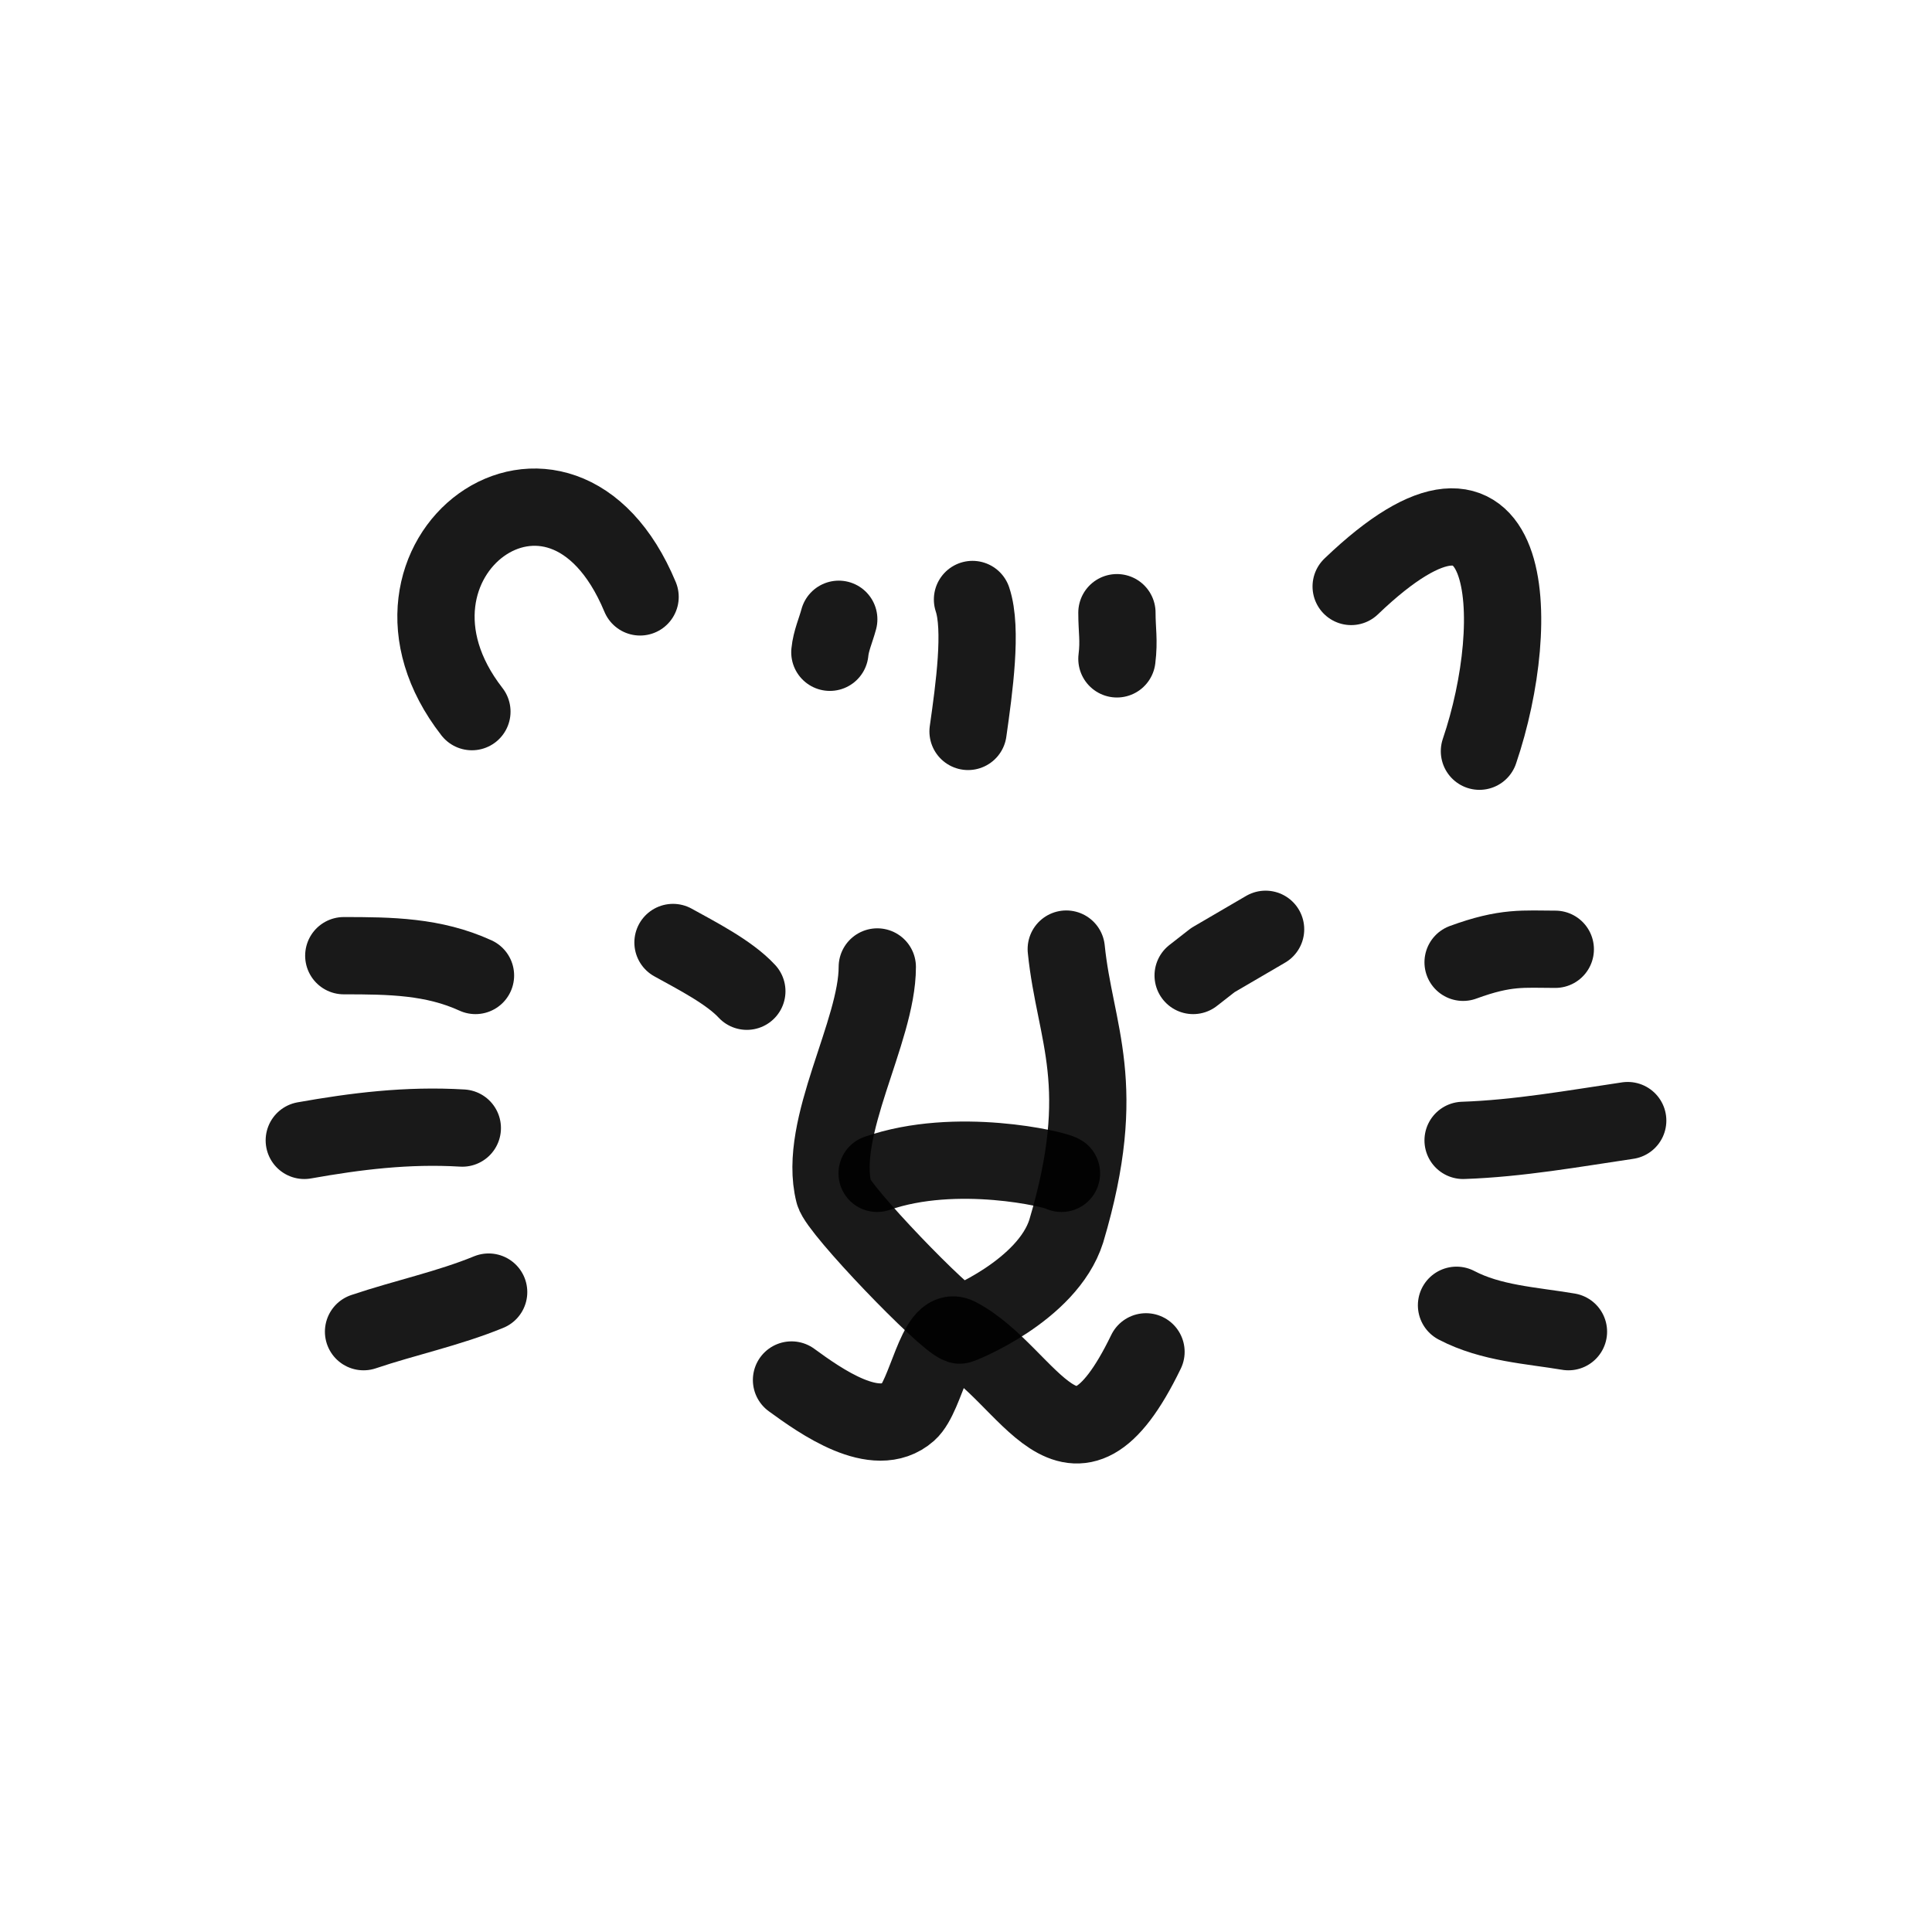
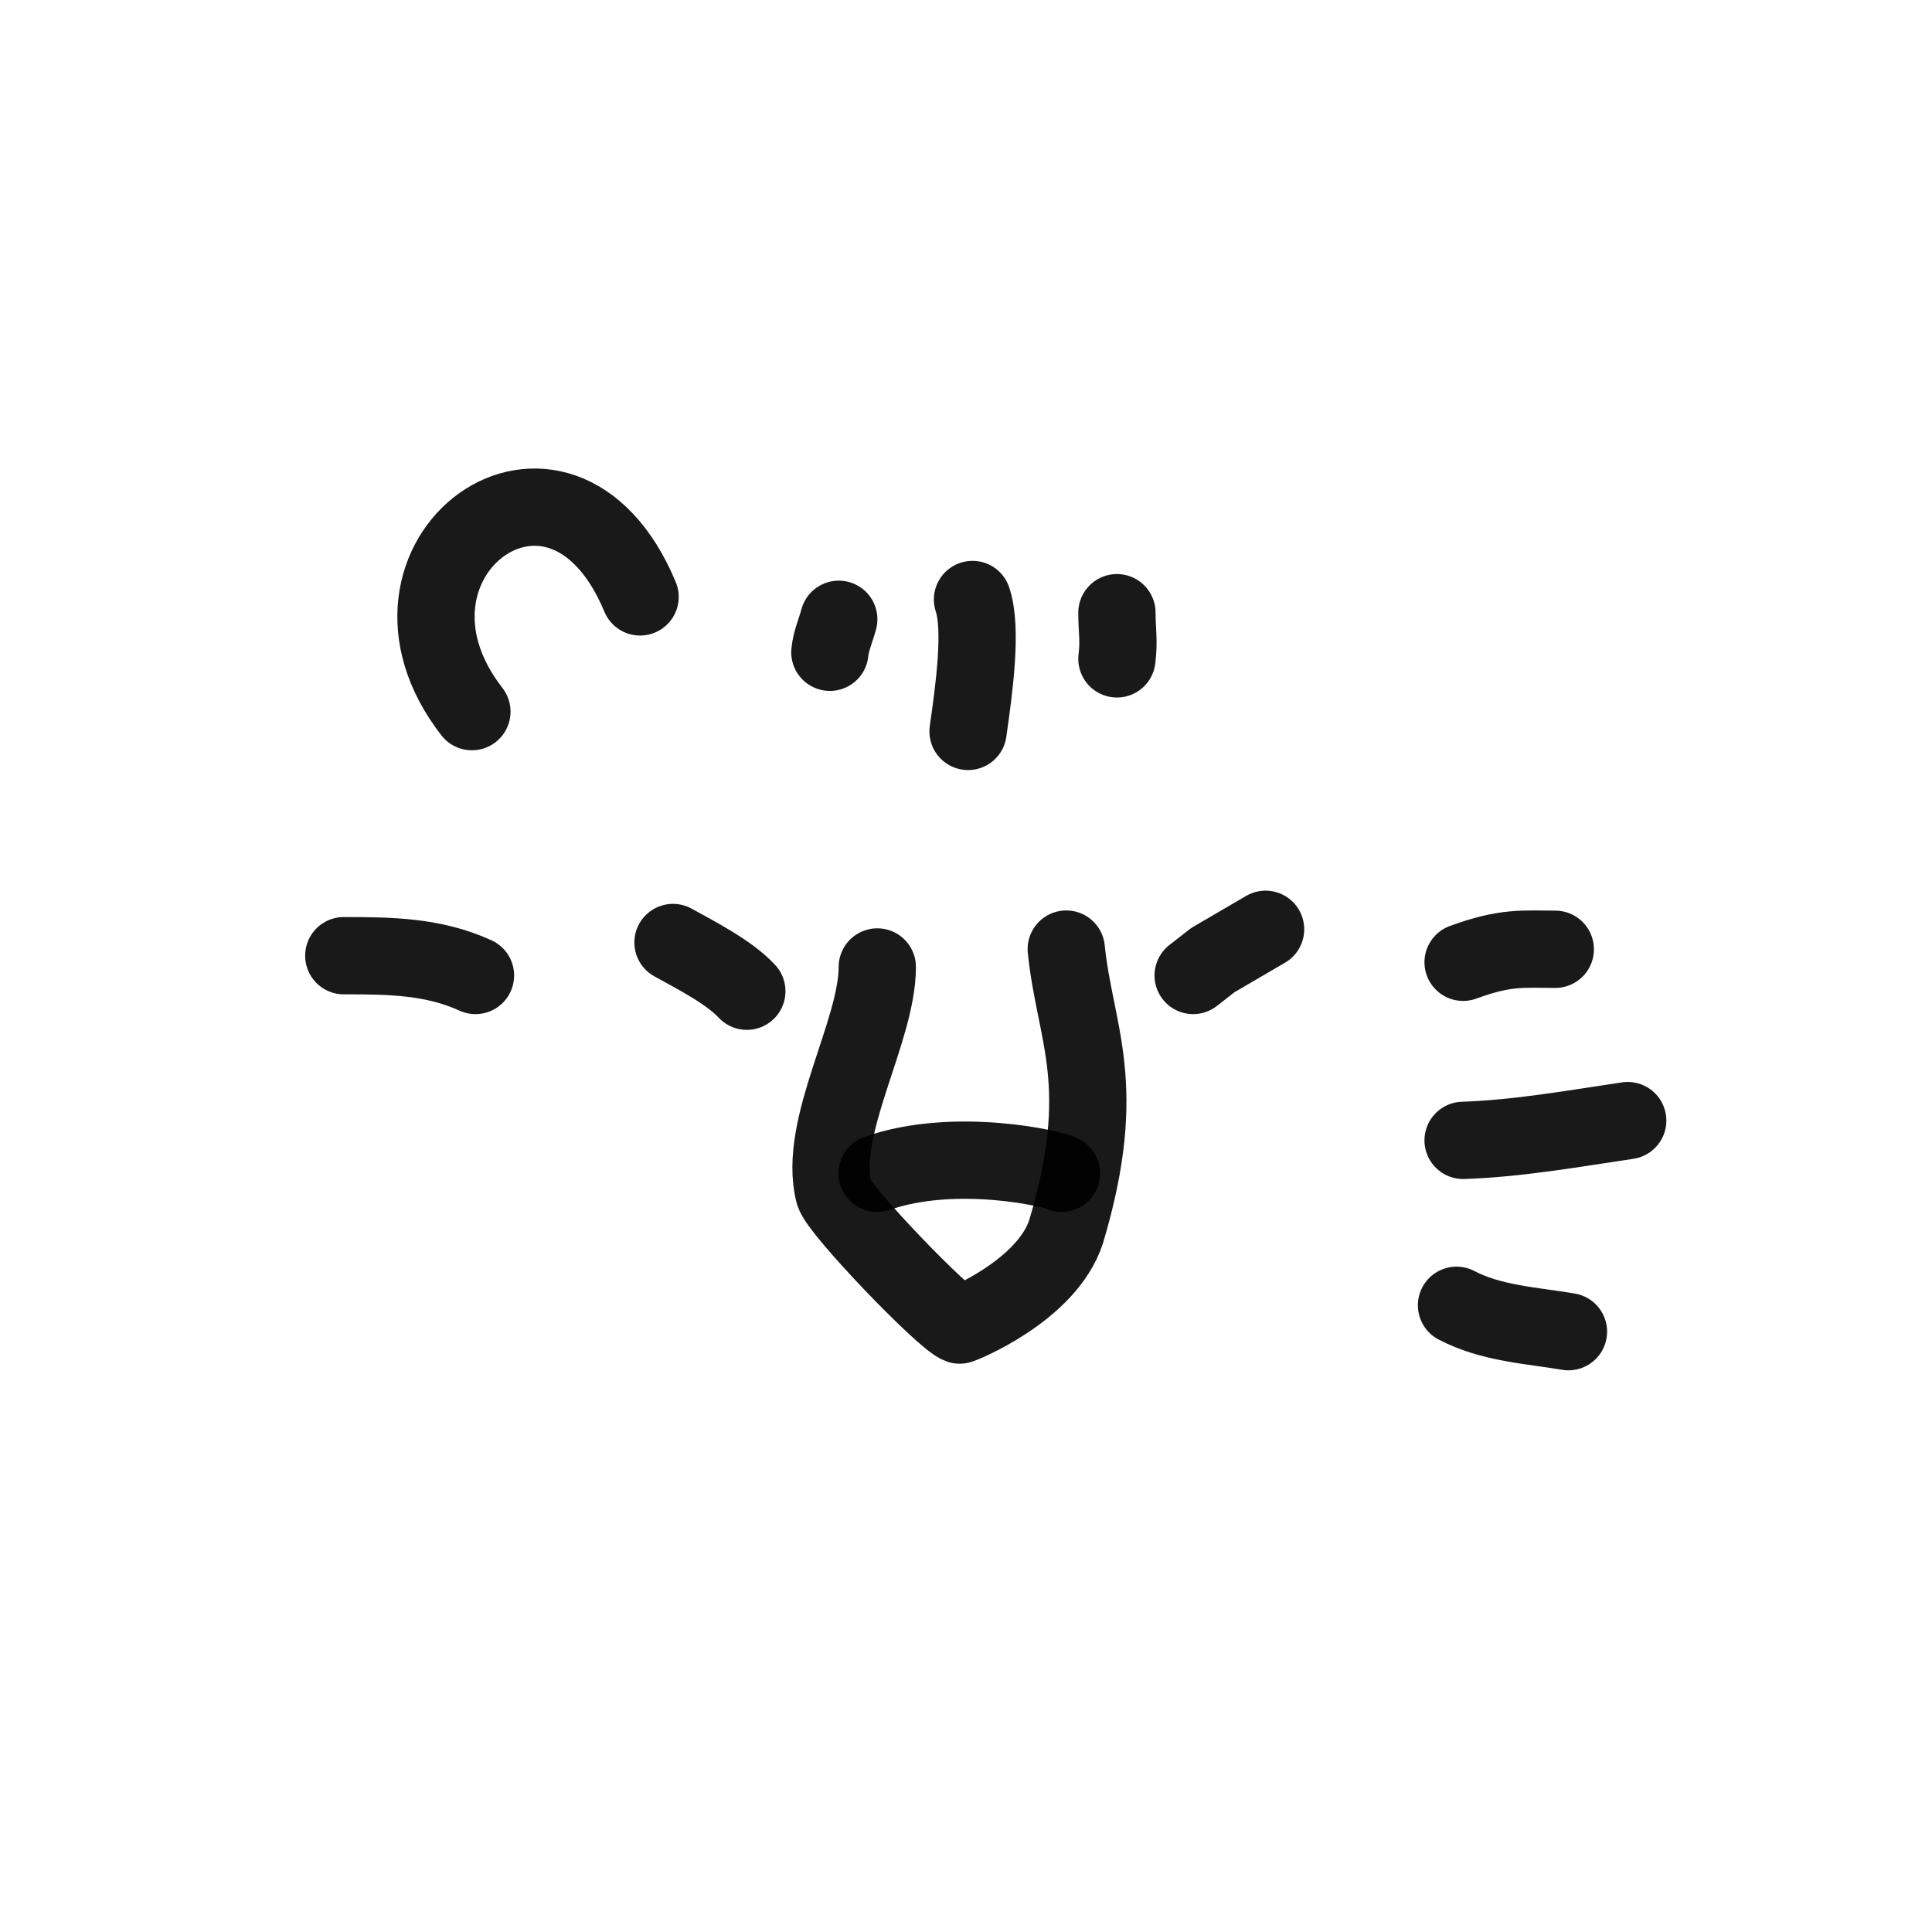
<svg xmlns="http://www.w3.org/2000/svg" width="800px" height="800px" viewBox="0 0 400 400" fill="none">
  <path d="M97.702 147.336C73.129 115.747 115.913 83.711 132.522 123.581" stroke="#000000" stroke-opacity="0.9" stroke-width="16" stroke-linecap="round" stroke-linejoin="round" />
-   <path d="M279.746 121.42C313.87 88.716 315.507 128.451 306.302 155.529" stroke="#000000" stroke-opacity="0.9" stroke-width="16" stroke-linecap="round" stroke-linejoin="round" />
  <path d="M200.426 151.432C201.698 142.491 203.395 130.209 201.346 124.119" stroke="#000000" stroke-opacity="0.9" stroke-width="16" stroke-linecap="round" stroke-linejoin="round" />
  <path d="M171.815 135.045C172.048 132.663 173.046 130.49 173.655 128.216" stroke="#000000" stroke-opacity="0.9" stroke-width="16" stroke-linecap="round" stroke-linejoin="round" />
  <path d="M231.247 136.41C231.723 132.558 231.247 130.5 231.247 126.851" stroke="#000000" stroke-opacity="0.9" stroke-width="16" stroke-linecap="round" stroke-linejoin="round" />
  <path d="M98.443 201.962C89.732 197.983 80.849 197.865 71.179 197.865" stroke="#000000" stroke-opacity="0.9" stroke-width="16" stroke-linecap="round" stroke-linejoin="round" />
-   <path d="M95.716 233.553C84.287 232.868 73.62 234.22 63 236.104" stroke="#000000" stroke-opacity="0.9" stroke-width="16" stroke-linecap="round" stroke-linejoin="round" />
-   <path d="M101.169 267.514C92.827 270.936 83.841 272.816 75.269 275.708" stroke="#000000" stroke-opacity="0.9" stroke-width="16" stroke-linecap="round" stroke-linejoin="round" />
  <path d="M302.92 199.231C311.824 195.963 315.457 196.538 322.005 196.538" stroke="#000000" stroke-opacity="0.9" stroke-width="16" stroke-linecap="round" stroke-linejoin="round" />
  <path d="M302.92 236.104C314.392 235.71 325.79 233.669 337 232.007" stroke="#000000" stroke-opacity="0.9" stroke-width="16" stroke-linecap="round" stroke-linejoin="round" />
  <path d="M301.557 270.245C308.727 274 316.947 274.399 324.731 275.708" stroke="#000000" stroke-opacity="0.9" stroke-width="16" stroke-linecap="round" stroke-linejoin="round" />
  <path d="M181.634 200.199C181.634 213.654 169.21 233.407 172.66 246.98C173.542 250.451 195.515 273.301 198.685 274.342C198.856 274.397 216.859 267.243 220.759 254.887C229.83 224.433 222.551 214.116 220.759 196.499" stroke="#000000" stroke-opacity="0.9" stroke-width="16" stroke-linecap="round" stroke-linejoin="round" />
-   <path d="M163.875 285.715C169.887 290.097 181.358 298.27 188.059 292.333C191.771 289.051 193.865 274.36 198.238 276.618C213.205 284.343 221.774 311.872 237.266 279.884" stroke="#000000" stroke-opacity="0.9" stroke-width="16" stroke-linecap="round" stroke-linejoin="round" />
  <path d="M154.623 205.223C150.98 201.279 144.17 197.815 139.338 195.134" stroke="#000000" stroke-opacity="0.9" stroke-width="16" stroke-linecap="round" stroke-linejoin="round" />
  <path d="M262.025 192.402C258.387 194.524 254.755 196.651 251.117 198.772C249.758 199.836 248.394 200.899 247.03 201.962" stroke="#000000" stroke-opacity="0.9" stroke-width="16" stroke-linecap="round" stroke-linejoin="round" />
  <path d="M181.597 242.932C197.934 237.225 218.575 242.101 219.766 242.932" stroke="#000000" stroke-opacity="0.9" stroke-width="16" stroke-linecap="round" stroke-linejoin="round" />
</svg>